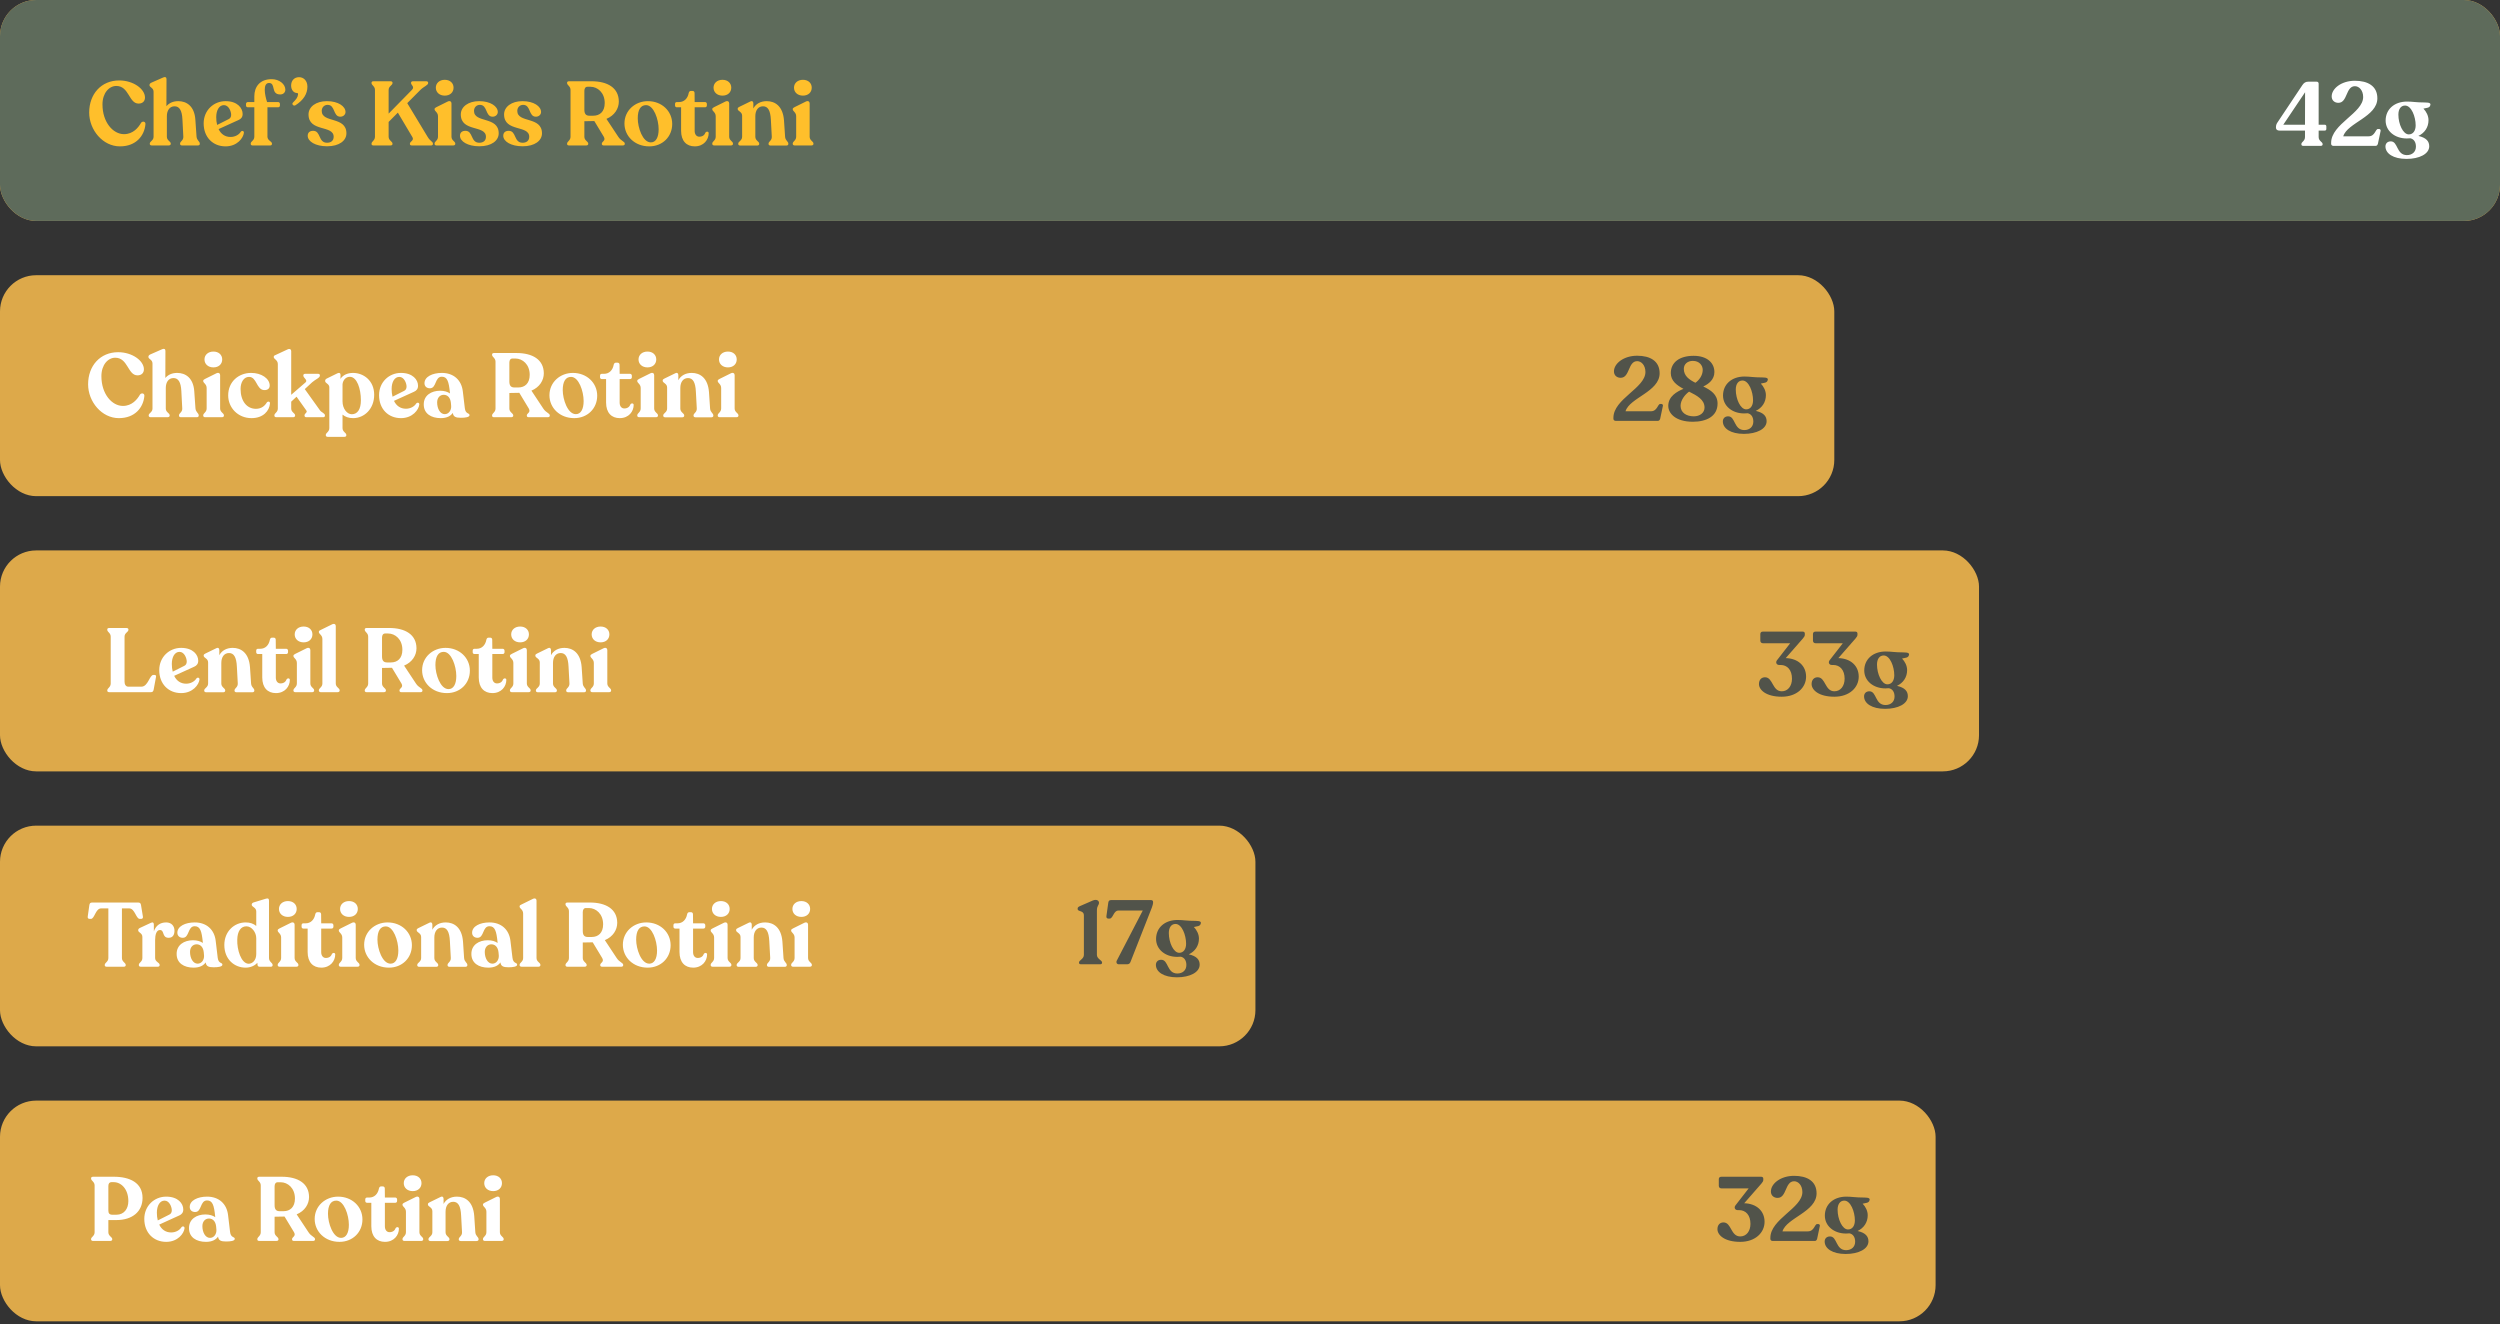
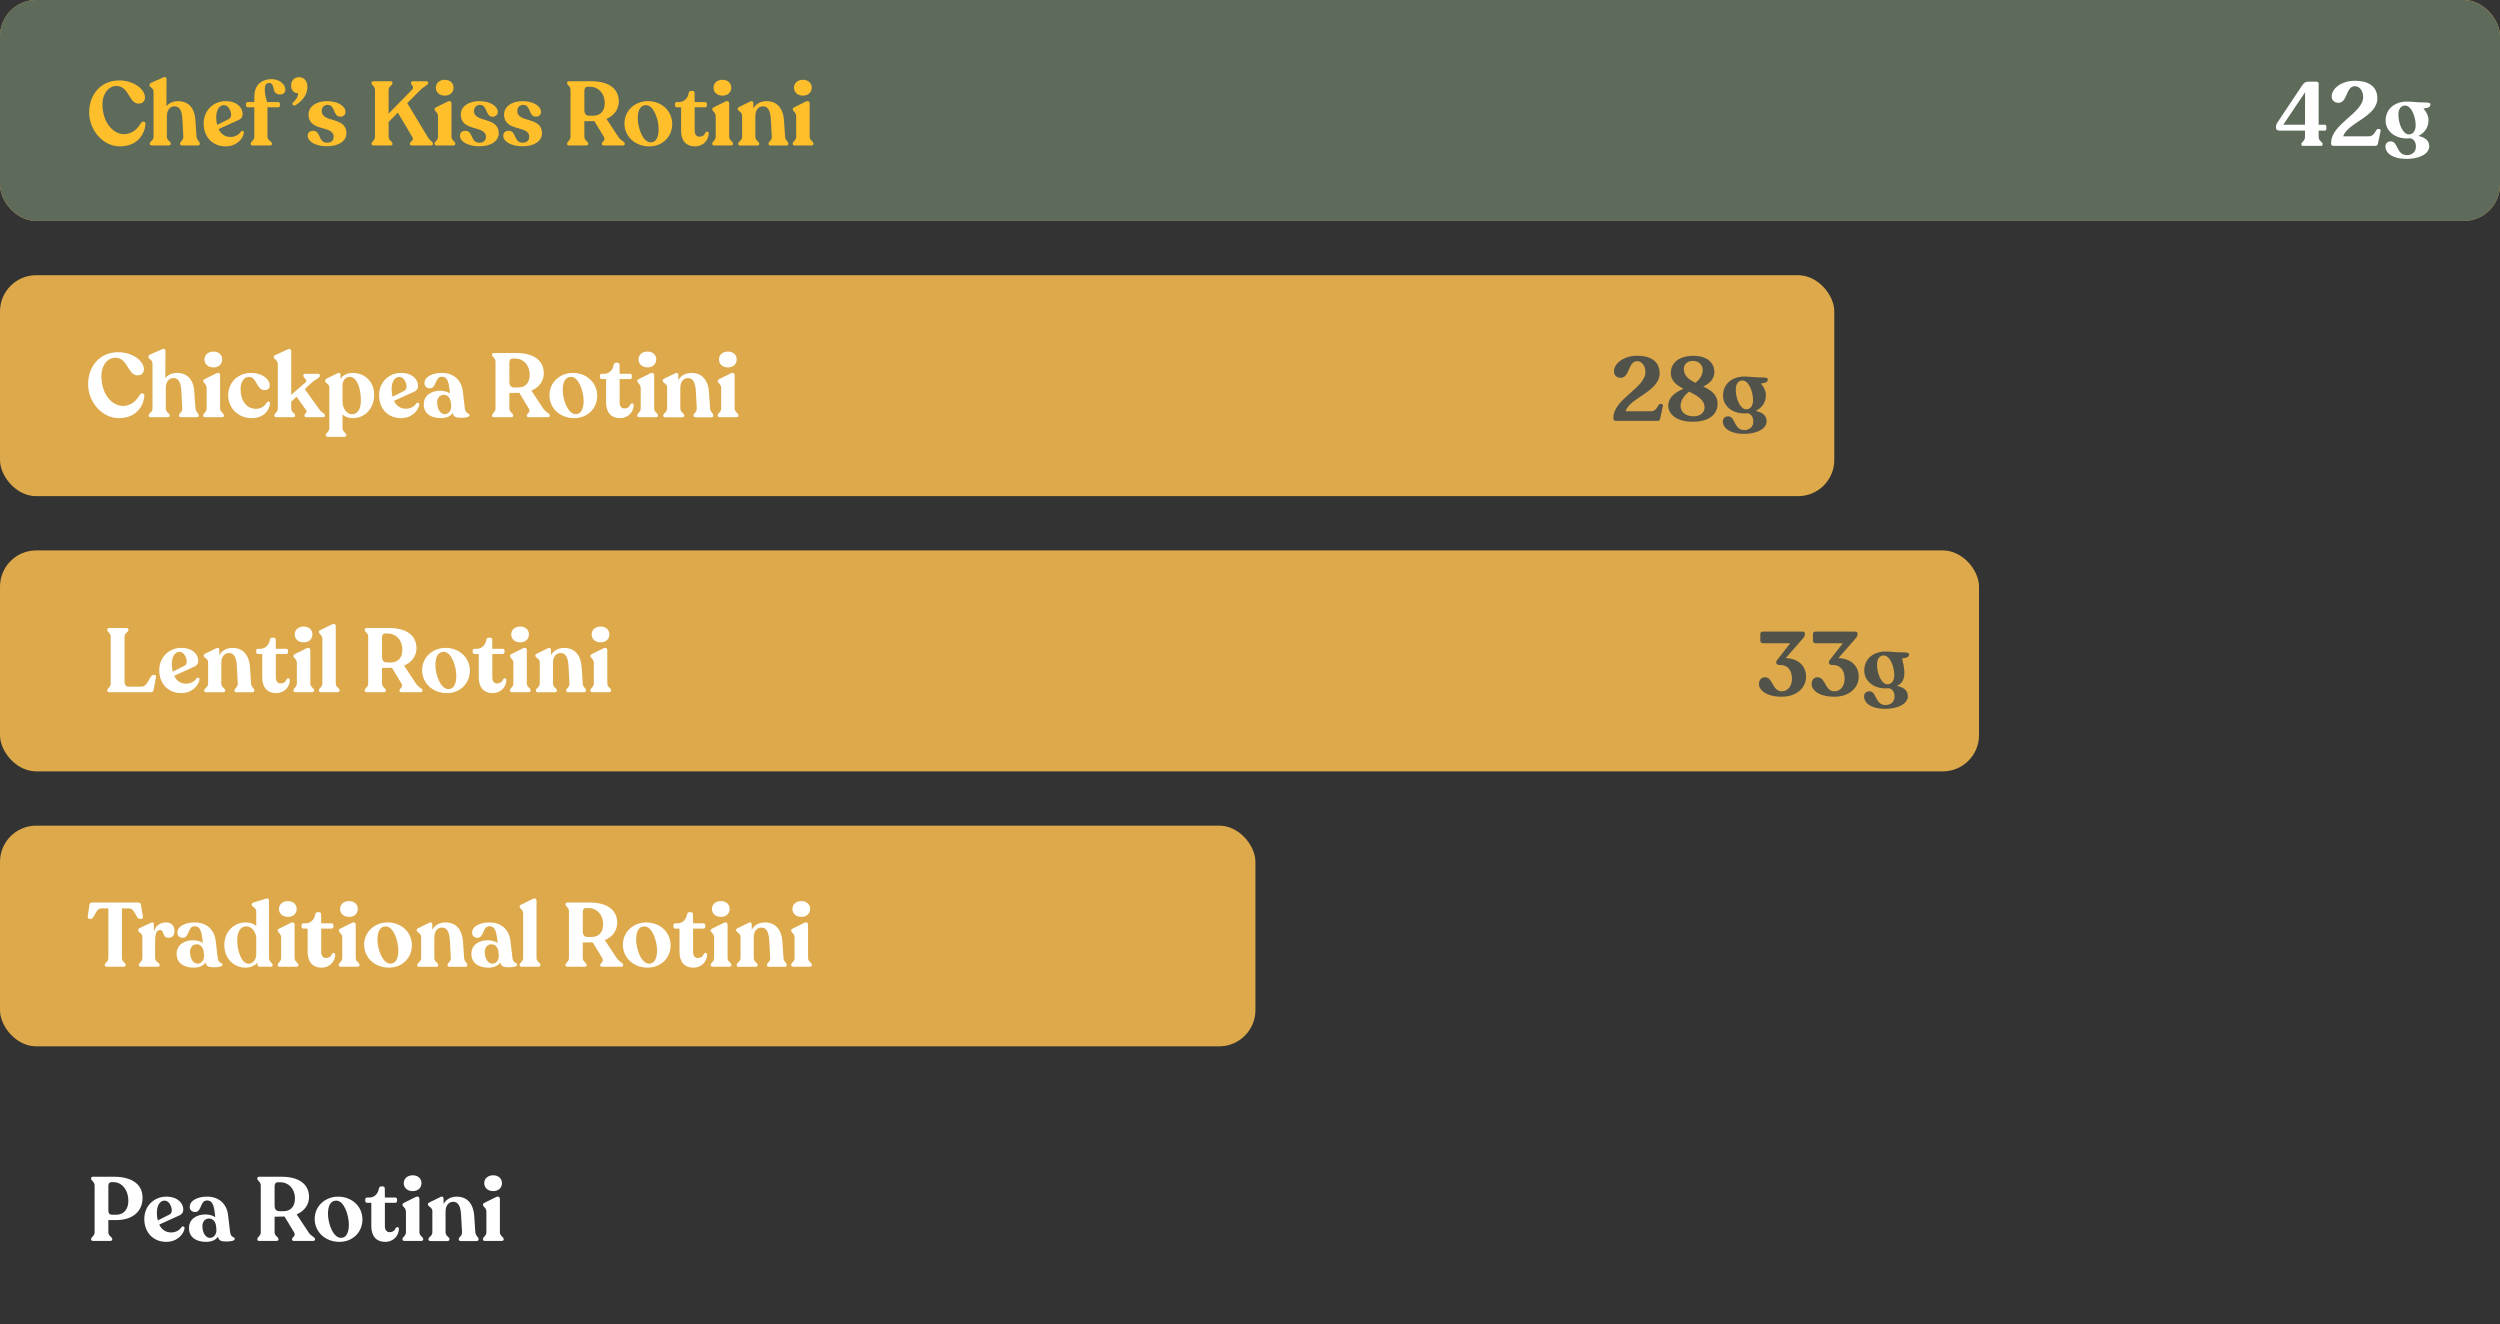
<svg xmlns="http://www.w3.org/2000/svg" fill="none" viewBox="0 0 691 366" height="366" width="691">
  <rect x="0" y="0" width="691" height="366" fill="#333333" stroke="none" />
  <rect stroke="#DDA94A" fill-opacity="0.25" fill="#DDA94A" rx="9.5" height="60.069" width="690" y="0.5" x="0.5" />
  <rect fill="#5E6B5B" rx="10" height="61.069" width="691" />
  <path fill="#FFBF2B" d="M33.15 40.457C28.425 40.457 24.65 35.932 24.65 31.107C24.65 25.982 28 22.232 32.95 22.232C36.875 22.232 40.075 24.607 40.075 26.957C40.075 27.957 39.425 28.632 38.3 28.632C35.6 28.632 35.7 23.757 32.15 23.757C30.15 23.757 28.325 25.707 28.325 28.857C28.325 33.807 31.25 37.082 34.275 37.082C36.8 37.082 38.25 35.257 39 33.932C39.4 33.407 40.275 33.557 40.2 34.332C39.925 37.482 37.65 40.457 33.15 40.457ZM54.322 37.757C54.422 38.857 55.222 39.057 55.222 39.682V39.782C55.222 40.057 54.997 40.207 54.672 40.207H50.322C49.997 40.207 49.772 40.057 49.772 39.782V39.682C49.772 39.057 50.722 38.857 50.672 37.782L50.422 32.982C50.297 30.482 49.572 29.382 48.247 29.382C46.897 29.382 46.122 30.507 46.122 32.132V37.807C46.122 38.857 47.197 39.057 47.197 39.682V39.782C47.197 40.032 46.947 40.207 46.597 40.207H41.972C41.622 40.207 41.397 40.032 41.397 39.782V39.682C41.397 39.057 42.447 38.857 42.447 37.807V25.357C42.447 24.257 41.322 24.157 41.322 23.557V23.482C41.322 23.207 41.522 23.007 41.822 22.857L45.122 21.407C45.672 21.157 46.022 21.357 46.022 21.857L45.997 29.357C46.747 28.457 47.872 27.957 49.272 27.957C51.547 27.957 53.747 29.307 53.997 33.082L54.322 37.757ZM66.566 36.407C66.866 36.032 67.441 36.157 67.416 36.682C67.266 38.132 65.566 40.457 62.341 40.457C58.866 40.457 56.291 37.957 56.291 34.107C56.291 30.482 59.066 27.957 62.341 27.957C65.616 27.957 67.066 29.857 67.066 31.507C67.066 32.357 66.641 32.857 65.966 33.157L60.416 35.682C61.066 37.057 62.216 37.857 63.716 37.857C65.041 37.857 66.091 37.182 66.566 36.407ZM61.891 29.057C60.566 29.057 59.766 30.482 59.766 32.382C59.766 33.157 59.841 33.882 60.016 34.532L63.241 32.907C63.691 32.682 63.891 32.257 63.891 31.732C63.891 30.832 63.241 29.057 61.891 29.057ZM75.096 21.882C77.171 21.882 78.871 23.232 78.871 24.807C78.871 25.407 78.421 26.107 77.471 26.107C74.746 26.107 76.321 22.957 74.371 22.932C72.571 22.932 73.171 26.282 73.821 28.207H76.871C77.146 28.207 77.371 28.432 77.371 28.707V29.182C77.371 29.457 77.146 29.657 76.871 29.657H73.921V37.782C73.921 38.857 75.171 39.057 75.171 39.682V39.782C75.171 40.032 74.971 40.207 74.696 40.207H69.821C69.496 40.207 69.296 40.032 69.296 39.782V39.682C69.296 39.057 70.296 38.857 70.296 37.782V29.657H68.521C68.221 29.657 67.996 29.457 67.996 29.182V28.707C67.996 28.432 68.221 28.207 68.521 28.207H70.296V26.632C70.296 23.982 71.821 21.882 75.096 21.882ZM81.643 29.107C81.143 29.407 80.543 28.782 80.968 28.357C81.893 27.432 82.268 26.932 82.368 26.182C82.418 25.907 82.368 25.707 82.093 25.707C81.193 25.707 80.468 24.857 80.468 23.657C80.468 22.282 81.318 21.332 82.668 21.332C83.893 21.332 84.968 22.282 84.968 23.957C84.968 25.932 83.893 27.682 81.643 29.107ZM90.4 40.432C87.175 40.432 85.05 39.082 85.05 37.532C85.05 36.582 85.7 36.157 86.55 36.157C88.75 36.157 87.9 39.457 90.4 39.457C91.425 39.457 92.225 38.932 92.225 37.807C92.225 34.482 85.275 36.557 85.275 31.632C85.275 29.507 87.35 27.957 90.35 27.957C93.5 27.957 95.5 29.407 95.5 30.957C95.5 31.682 94.875 32.257 94.075 32.257C92 32.257 92.725 28.982 90.55 28.982C89.55 28.982 88.925 29.757 88.925 30.657C88.925 34.082 95.75 32.082 95.75 36.857C95.75 38.882 93.75 40.432 90.4 40.432ZM118.165 37.782C118.94 39.107 119.665 39.107 119.665 39.707V39.782C119.665 40.032 119.465 40.207 119.14 40.207H113.84C113.49 40.207 113.29 40.057 113.29 39.782V39.707C113.29 39.107 114.54 38.832 113.99 37.907L109.965 31.132L107.415 33.707V37.782C107.415 38.857 108.49 39.082 108.49 39.707V39.782C108.49 40.057 108.265 40.207 107.915 40.207H103.24C102.89 40.207 102.69 40.057 102.69 39.782V39.707C102.69 39.082 103.64 38.857 103.64 37.782V24.857C103.64 23.807 102.69 23.582 102.69 22.957V22.857C102.69 22.607 102.89 22.457 103.24 22.457H107.915C108.265 22.457 108.49 22.607 108.49 22.857V22.957C108.49 23.582 107.415 23.807 107.415 24.857V31.407L113.815 24.882C114.74 23.982 113.615 23.557 113.615 22.957V22.857C113.615 22.607 113.84 22.457 114.19 22.457H117.79C118.115 22.457 118.34 22.607 118.34 22.857V22.957C118.34 23.557 117.165 23.882 116.165 24.882L112.565 28.507L118.165 37.782ZM122.938 26.432C121.463 26.432 120.463 25.507 120.463 24.232C120.463 22.982 121.463 22.057 122.938 22.057C124.413 22.057 125.363 22.982 125.363 24.232C125.363 25.507 124.413 26.432 122.938 26.432ZM120.663 40.207C120.338 40.207 120.113 40.032 120.113 39.782V39.682C120.113 39.057 121.063 38.857 121.063 37.782V32.132C121.063 31.032 120.113 30.757 120.113 30.207V30.132C120.113 29.907 120.313 29.782 120.638 29.607L123.763 28.057C124.388 27.757 124.788 28.107 124.788 28.557V37.782C124.788 38.857 125.838 39.057 125.838 39.682V39.782C125.838 40.032 125.613 40.207 125.263 40.207H120.663ZM132.49 40.432C129.265 40.432 127.14 39.082 127.14 37.532C127.14 36.582 127.79 36.157 128.64 36.157C130.84 36.157 129.99 39.457 132.49 39.457C133.515 39.457 134.315 38.932 134.315 37.807C134.315 34.482 127.365 36.557 127.365 31.632C127.365 29.507 129.44 27.957 132.44 27.957C135.59 27.957 137.59 29.407 137.59 30.957C137.59 31.682 136.965 32.257 136.165 32.257C134.09 32.257 134.815 28.982 132.64 28.982C131.64 28.982 131.015 29.757 131.015 30.657C131.015 34.082 137.84 32.082 137.84 36.857C137.84 38.882 135.84 40.432 132.49 40.432ZM144.453 40.432C141.228 40.432 139.103 39.082 139.103 37.532C139.103 36.582 139.753 36.157 140.603 36.157C142.803 36.157 141.953 39.457 144.453 39.457C145.478 39.457 146.278 38.932 146.278 37.807C146.278 34.482 139.328 36.557 139.328 31.632C139.328 29.507 141.403 27.957 144.403 27.957C147.553 27.957 149.553 29.407 149.553 30.957C149.553 31.682 148.928 32.257 148.128 32.257C146.053 32.257 146.778 28.982 144.603 28.982C143.603 28.982 142.978 29.757 142.978 30.657C142.978 34.082 149.803 32.082 149.803 36.857C149.803 38.882 147.803 40.432 144.453 40.432ZM170.893 37.807C171.668 39.007 172.693 39.082 172.693 39.707V39.782C172.693 40.057 172.468 40.207 172.118 40.207H166.893C166.543 40.207 166.343 40.057 166.343 39.782V39.707C166.343 39.082 167.518 38.932 166.893 37.807L164.268 33.457L161.518 33.507V37.807C161.518 38.857 162.593 39.082 162.593 39.707V39.782C162.593 40.057 162.343 40.207 161.993 40.207H157.293C156.943 40.207 156.743 40.057 156.743 39.782V39.707C156.743 39.082 157.693 38.857 157.693 37.807V24.857C157.693 23.807 156.743 23.582 156.743 22.957V22.857C156.743 22.607 156.943 22.457 157.293 22.457H163.468C167.943 22.457 171.018 24.282 171.043 28.057C171.043 30.007 169.893 31.907 167.618 32.857L170.893 37.807ZM162.918 31.982H163.993C165.793 31.982 167.143 30.857 167.143 28.482C167.143 25.582 165.143 23.982 163.218 23.982H162.368C161.818 23.982 161.518 24.432 161.518 25.107V30.307C161.518 31.532 161.993 31.982 162.918 31.982ZM179.449 40.457C175.424 40.457 172.599 37.607 172.599 34.132C172.599 30.507 175.574 27.957 179.074 27.957C182.924 27.957 185.799 30.707 185.799 34.257C185.799 37.807 183.099 40.457 179.449 40.457ZM179.899 39.357C181.249 39.357 182.049 38.032 182.049 35.732C182.049 33.007 180.699 29.057 178.574 29.057C177.074 29.057 176.274 30.332 176.274 32.707C176.274 35.257 177.624 39.357 179.899 39.357ZM192.029 40.457C189.754 40.457 188.254 38.982 188.254 36.132V29.657H187.079C186.779 29.657 186.579 29.457 186.579 29.157V28.732C186.579 28.407 186.754 28.207 187.079 28.207H187.704C189.104 28.207 190.079 27.207 190.354 25.732C190.429 25.357 190.654 25.132 190.929 25.132H191.429C191.779 25.132 191.979 25.357 191.979 25.732L192.004 28.207H194.879C195.154 28.207 195.379 28.432 195.379 28.732V29.157C195.379 29.457 195.154 29.657 194.879 29.657H192.004V36.182C192.004 37.182 192.554 37.782 193.279 37.782C194.279 37.782 194.779 37.232 194.979 36.657C195.279 36.232 195.879 36.332 195.879 36.807C195.879 38.607 194.529 40.457 192.029 40.457ZM199.696 26.432C198.221 26.432 197.221 25.507 197.221 24.232C197.221 22.982 198.221 22.057 199.696 22.057C201.171 22.057 202.121 22.982 202.121 24.232C202.121 25.507 201.171 26.432 199.696 26.432ZM197.421 40.207C197.096 40.207 196.871 40.032 196.871 39.782V39.682C196.871 39.057 197.821 38.857 197.821 37.782V32.132C197.821 31.032 196.871 30.757 196.871 30.207V30.132C196.871 29.907 197.071 29.782 197.396 29.607L200.521 28.057C201.146 27.757 201.546 28.107 201.546 28.557V37.782C201.546 38.857 202.596 39.057 202.596 39.682V39.782C202.596 40.032 202.371 40.207 202.021 40.207H197.421ZM216.998 37.782C217.073 38.882 217.898 39.082 217.898 39.707V39.807C217.898 40.057 217.673 40.232 217.323 40.232H212.998C212.648 40.232 212.423 40.057 212.423 39.807V39.707C212.423 39.082 213.373 38.882 213.323 37.782L213.073 33.157C212.948 30.482 212.223 29.382 210.898 29.382C209.548 29.382 208.773 30.507 208.773 32.132V37.807C208.773 38.882 209.848 39.082 209.848 39.707V39.807C209.848 40.057 209.623 40.232 209.273 40.232H204.623C204.273 40.232 204.048 40.057 204.048 39.807V39.707C204.048 39.082 205.123 38.882 205.123 37.807V31.982C205.123 30.857 203.898 30.757 203.898 30.132V30.032C203.898 29.782 204.098 29.657 204.398 29.507L207.373 28.057C207.948 27.757 208.223 28.107 208.223 28.582V29.982C208.898 28.707 210.223 27.957 211.923 27.957C214.198 27.957 216.398 29.307 216.698 33.282L216.998 37.782ZM221.937 26.432C220.462 26.432 219.462 25.507 219.462 24.232C219.462 22.982 220.462 22.057 221.937 22.057C223.412 22.057 224.362 22.982 224.362 24.232C224.362 25.507 223.412 26.432 221.937 26.432ZM219.662 40.207C219.337 40.207 219.112 40.032 219.112 39.782V39.682C219.112 39.057 220.062 38.857 220.062 37.782V32.132C220.062 31.032 219.112 30.757 219.112 30.207V30.132C219.112 29.907 219.312 29.782 219.637 29.607L222.762 28.057C223.387 27.757 223.787 28.107 223.787 28.557V37.782C223.787 38.857 224.837 39.057 224.837 39.682V39.782C224.837 40.032 224.612 40.207 224.262 40.207H219.662Z" />
  <path fill="white" d="M642.55 34.473C642.825 34.473 643 34.648 643 34.923V35.648C643 35.923 642.825 36.098 642.55 36.098H640.875V37.873C640.875 39.023 641.975 39.198 641.975 39.823V39.898C641.975 40.173 641.775 40.323 641.425 40.323H636.65C636.3 40.323 636.1 40.173 636.1 39.898V39.823C636.1 39.198 637.1 39.023 637.1 37.873V36.098H630.075C629.425 36.098 629.075 35.798 629.075 35.298V35.173C629.075 34.698 629.175 34.348 629.425 33.948L636.375 23.523C636.825 22.848 637.3 22.573 638.05 22.573H640.3C640.675 22.573 640.875 22.798 640.875 23.148V34.473H642.55ZM631.1 34.473H637.1L637.125 25.498L631.1 34.473ZM657.551 35.648C657.876 35.648 658.076 35.898 658.001 36.198L657.251 39.748C657.151 40.073 656.951 40.323 656.626 40.323H644.926C644.626 40.323 644.326 40.098 644.326 39.773V39.473C644.326 34.248 653.176 31.248 653.176 26.823C653.176 24.923 652.026 23.823 650.901 23.823C648.326 23.823 648.901 28.423 646.326 28.423C645.301 28.423 644.476 27.773 644.476 26.648C644.476 24.473 647.176 22.323 650.876 22.323C654.501 22.323 657.101 23.798 657.101 27.173C657.101 32.273 648.776 33.948 647.676 37.673H654.701C656.476 37.673 656.551 35.648 657.276 35.648H657.551ZM670.288 28.323C671.638 28.323 671.887 28.623 671.738 29.073C671.563 29.898 670.613 29.798 669.838 30.023C670.638 30.848 671.238 32.023 671.238 33.223C671.238 35.198 670.163 36.748 668.438 37.573C670.663 38.073 671.438 39.098 671.438 40.423C671.438 42.548 668.713 43.923 665.163 43.923C661.488 43.923 659.338 42.423 659.338 40.473C659.338 39.773 659.788 39.073 660.813 39.073C662.863 39.073 662.313 42.823 665.238 42.873C666.788 42.873 667.763 41.923 667.763 40.523C667.763 39.273 667.188 38.423 666.213 38.223C665.888 38.248 665.563 38.273 665.238 38.273C661.888 38.273 659.388 36.173 659.388 33.323C659.388 30.198 661.812 28.073 665.313 28.073C666.913 28.073 667.738 28.323 670.288 28.323ZM662.913 31.673C662.913 34.323 664.213 37.148 665.788 37.148C666.988 37.148 667.688 36.123 667.688 34.648C667.688 32.248 666.513 29.173 664.763 29.173C663.613 29.173 662.913 30.148 662.913 31.673Z" />
  <rect fill="#DDA94A" rx="10" height="61.069" width="507" y="76.069" />
  <path fill="white" d="M32.852 115.573C28.127 115.573 24.352 111.048 24.352 106.223C24.352 101.098 27.702 97.348 32.652 97.348C36.577 97.348 39.777 99.723 39.777 102.073C39.777 103.073 39.127 103.748 38.002 103.748C35.302 103.748 35.402 98.873 31.852 98.873C29.852 98.873 28.027 100.823 28.027 103.973C28.027 108.923 30.952 112.198 33.977 112.198C36.502 112.198 37.952 110.373 38.702 109.048C39.102 108.523 39.977 108.673 39.902 109.448C39.627 112.598 37.352 115.573 32.852 115.573ZM54.024 112.873C54.124 113.973 54.924 114.173 54.924 114.798V114.898C54.924 115.173 54.699 115.323 54.374 115.323H50.024C49.699 115.323 49.474 115.173 49.474 114.898V114.798C49.474 114.173 50.424 113.973 50.374 112.898L50.124 108.098C49.999 105.598 49.274 104.498 47.949 104.498C46.599 104.498 45.824 105.623 45.824 107.248V112.923C45.824 113.973 46.899 114.173 46.899 114.798V114.898C46.899 115.148 46.649 115.323 46.299 115.323H41.674C41.324 115.323 41.099 115.148 41.099 114.898V114.798C41.099 114.173 42.149 113.973 42.149 112.923V100.473C42.149 99.373 41.024 99.273 41.024 98.673V98.598C41.024 98.323 41.224 98.123 41.524 97.973L44.824 96.523C45.374 96.273 45.724 96.473 45.724 96.973L45.699 104.473C46.449 103.573 47.574 103.073 48.974 103.073C51.249 103.073 53.449 104.423 53.699 108.198L54.024 112.873ZM58.993 101.548C57.518 101.548 56.518 100.623 56.518 99.348C56.518 98.098 57.518 97.173 58.993 97.173C60.468 97.173 61.418 98.098 61.418 99.348C61.418 100.623 60.468 101.548 58.993 101.548ZM56.718 115.323C56.393 115.323 56.168 115.148 56.168 114.898V114.798C56.168 114.173 57.118 113.973 57.118 112.898V107.248C57.118 106.148 56.168 105.873 56.168 105.323V105.248C56.168 105.023 56.368 104.898 56.693 104.723L59.818 103.173C60.443 102.873 60.843 103.223 60.843 103.673V112.898C60.843 113.973 61.893 114.173 61.893 114.798V114.898C61.893 115.148 61.668 115.323 61.318 115.323H56.718ZM69.52 115.573C65.745 115.573 63.07 112.673 63.07 109.298C63.07 105.448 65.995 103.098 69.37 103.073C72.245 103.048 74.545 104.623 74.545 106.573C74.545 107.223 74.145 107.873 72.995 107.823C70.845 107.698 70.995 104.148 68.82 104.173C67.395 104.173 66.495 105.648 66.495 107.498C66.495 110.823 68.195 112.998 70.745 112.998C72.27 112.998 73.22 112.148 73.745 111.248C74.045 110.848 74.67 110.948 74.62 111.498C74.47 113.548 72.77 115.573 69.52 115.573ZM88.466 113.448C88.891 114.023 89.816 114.223 89.816 114.823V114.898C89.816 115.173 89.616 115.323 89.316 115.323H84.666C84.366 115.323 84.166 115.148 84.166 114.873V114.823C84.166 114.198 85.091 114.048 84.666 113.448L81.966 109.648L80.491 111.023V112.923C80.491 113.973 81.566 114.173 81.566 114.798V114.898C81.566 115.148 81.341 115.323 80.991 115.323H76.391C76.041 115.323 75.841 115.148 75.841 114.898V114.798C75.841 114.173 76.791 113.973 76.791 112.923V100.623C76.791 99.498 75.666 99.248 75.666 98.723V98.623C75.666 98.373 75.841 98.248 76.166 98.123L79.491 96.573C80.091 96.273 80.491 96.598 80.491 97.023V109.123L84.441 105.698C85.166 105.073 83.841 104.448 83.841 103.848V103.748C83.841 103.473 84.041 103.323 84.341 103.323H87.916C88.216 103.323 88.416 103.473 88.416 103.723V103.823C88.416 104.448 87.191 104.848 86.266 105.673L84.241 107.548L88.466 113.448ZM97.575 103.073C100.475 103.073 103.425 105.173 103.425 109.123C103.425 112.998 100.725 115.573 97.6 115.573C96.375 115.573 95.425 115.223 94.675 114.598V118.323C94.675 119.398 95.725 119.598 95.725 120.223V120.323C95.725 120.598 95.5 120.748 95.15 120.748H90.625C90.275 120.748 90.05 120.598 90.05 120.323V120.223C90.05 119.598 91.025 119.398 91.025 118.323V107.073C91.025 106.048 89.875 105.973 89.875 105.323V105.198C89.875 104.948 90.075 104.748 90.375 104.598L93.175 103.223C93.875 102.873 94.125 103.198 94.125 103.673L94.1 104.723C94.775 103.673 96.025 103.073 97.575 103.073ZM97.225 114.498C98.825 114.498 99.75 113.123 99.75 110.623C99.75 107.473 98.675 104.148 96.7 104.148C95.65 104.148 94.825 104.973 94.675 106.173V110.948C94.675 112.923 95.9 114.498 97.225 114.498ZM115.047 111.523C115.347 111.148 115.922 111.273 115.897 111.798C115.747 113.248 114.047 115.573 110.822 115.573C107.347 115.573 104.772 113.073 104.772 109.223C104.772 105.598 107.547 103.073 110.822 103.073C114.097 103.073 115.547 104.973 115.547 106.623C115.547 107.473 115.122 107.973 114.447 108.273L108.897 110.798C109.547 112.173 110.697 112.973 112.197 112.973C113.522 112.973 114.572 112.298 115.047 111.523ZM110.372 104.173C109.047 104.173 108.247 105.598 108.247 107.498C108.247 108.273 108.322 108.998 108.497 109.648L111.722 108.023C112.172 107.798 112.372 107.373 112.372 106.848C112.372 105.948 111.722 104.173 110.372 104.173ZM128.477 112.823C128.677 114.548 129.777 114.073 129.777 114.748C129.777 115.323 128.577 115.473 127.377 115.473C125.952 115.473 125.302 115.198 125.152 114.123C124.602 114.948 123.552 115.573 121.827 115.573C119.127 115.573 117.127 114.298 117.127 111.798C117.102 109.298 119.202 107.998 121.652 107.998C122.802 107.998 123.727 108.298 124.377 108.748L124.352 108.448C124.052 105.523 123.652 104.123 122.127 104.123C120.127 104.123 120.702 107.323 118.827 107.323C117.927 107.323 117.327 106.773 117.327 105.923C117.327 104.123 119.527 103.073 122.127 103.073C125.377 103.073 127.577 105.048 127.927 108.198L128.477 112.823ZM122.927 114.473C124.077 114.473 124.777 113.348 124.702 112.223L124.627 111.348C124.477 109.873 123.677 109.123 122.652 109.123C121.602 109.123 120.827 109.948 120.827 111.223C120.827 112.948 121.652 114.473 122.927 114.473ZM150.161 112.923C150.936 114.123 151.961 114.198 151.961 114.823V114.898C151.961 115.173 151.736 115.323 151.386 115.323H146.161C145.811 115.323 145.611 115.173 145.611 114.898V114.823C145.611 114.198 146.786 114.048 146.161 112.923L143.536 108.573L140.786 108.623V112.923C140.786 113.973 141.861 114.198 141.861 114.823V114.898C141.861 115.173 141.611 115.323 141.261 115.323H136.561C136.211 115.323 136.011 115.173 136.011 114.898V114.823C136.011 114.198 136.961 113.973 136.961 112.923V99.973C136.961 98.923 136.011 98.698 136.011 98.073V97.973C136.011 97.723 136.211 97.573 136.561 97.573H142.736C147.211 97.573 150.286 99.398 150.311 103.173C150.311 105.123 149.161 107.023 146.886 107.973L150.161 112.923ZM142.186 107.098H143.261C145.061 107.098 146.411 105.973 146.411 103.598C146.411 100.698 144.411 99.098 142.486 99.098H141.636C141.086 99.098 140.786 99.548 140.786 100.223V105.423C140.786 106.648 141.261 107.098 142.186 107.098ZM158.716 115.573C154.691 115.573 151.866 112.723 151.866 109.248C151.866 105.623 154.841 103.073 158.341 103.073C162.191 103.073 165.066 105.823 165.066 109.373C165.066 112.923 162.366 115.573 158.716 115.573ZM159.166 114.473C160.516 114.473 161.316 113.148 161.316 110.848C161.316 108.123 159.966 104.173 157.841 104.173C156.341 104.173 155.541 105.448 155.541 107.823C155.541 110.373 156.891 114.473 159.166 114.473ZM171.296 115.573C169.021 115.573 167.521 114.098 167.521 111.248V104.773H166.346C166.046 104.773 165.846 104.573 165.846 104.273V103.848C165.846 103.523 166.021 103.323 166.346 103.323H166.971C168.371 103.323 169.346 102.323 169.621 100.848C169.696 100.473 169.921 100.248 170.196 100.248H170.696C171.046 100.248 171.246 100.473 171.246 100.848L171.271 103.323H174.146C174.421 103.323 174.646 103.548 174.646 103.848V104.273C174.646 104.573 174.421 104.773 174.146 104.773H171.271V111.298C171.271 112.298 171.821 112.898 172.546 112.898C173.546 112.898 174.046 112.348 174.246 111.773C174.546 111.348 175.146 111.448 175.146 111.923C175.146 113.723 173.796 115.573 171.296 115.573ZM178.963 101.548C177.488 101.548 176.488 100.623 176.488 99.348C176.488 98.098 177.488 97.173 178.963 97.173C180.438 97.173 181.388 98.098 181.388 99.348C181.388 100.623 180.438 101.548 178.963 101.548ZM176.688 115.323C176.363 115.323 176.138 115.148 176.138 114.898V114.798C176.138 114.173 177.088 113.973 177.088 112.898V107.248C177.088 106.148 176.138 105.873 176.138 105.323V105.248C176.138 105.023 176.338 104.898 176.663 104.723L179.788 103.173C180.413 102.873 180.813 103.223 180.813 103.673V112.898C180.813 113.973 181.863 114.173 181.863 114.798V114.898C181.863 115.148 181.638 115.323 181.288 115.323H176.688ZM196.266 112.898C196.341 113.998 197.166 114.198 197.166 114.823V114.923C197.166 115.173 196.941 115.348 196.591 115.348H192.266C191.916 115.348 191.691 115.173 191.691 114.923V114.823C191.691 114.198 192.641 113.998 192.591 112.898L192.341 108.273C192.216 105.598 191.491 104.498 190.166 104.498C188.816 104.498 188.041 105.623 188.041 107.248V112.923C188.041 113.998 189.116 114.198 189.116 114.823V114.923C189.116 115.173 188.891 115.348 188.541 115.348H183.891C183.541 115.348 183.316 115.173 183.316 114.923V114.823C183.316 114.198 184.391 113.998 184.391 112.923V107.098C184.391 105.973 183.166 105.873 183.166 105.248V105.148C183.166 104.898 183.366 104.773 183.666 104.623L186.641 103.173C187.216 102.873 187.491 103.223 187.491 103.698V105.098C188.166 103.823 189.491 103.073 191.191 103.073C193.466 103.073 195.666 104.423 195.966 108.398L196.266 112.898ZM201.205 101.548C199.73 101.548 198.73 100.623 198.73 99.348C198.73 98.098 199.73 97.173 201.205 97.173C202.68 97.173 203.63 98.098 203.63 99.348C203.63 100.623 202.68 101.548 201.205 101.548ZM198.93 115.323C198.605 115.323 198.38 115.148 198.38 114.898V114.798C198.38 114.173 199.33 113.973 199.33 112.898V107.248C199.33 106.148 198.38 105.873 198.38 105.323V105.248C198.38 105.023 198.58 104.898 198.905 104.723L202.03 103.173C202.655 102.873 203.055 103.223 203.055 103.673V112.898C203.055 113.973 204.105 114.173 204.105 114.798V114.898C204.105 115.148 203.88 115.323 203.53 115.323H198.93Z" />
  <path fill="#51534A" d="M459.172 111.648C459.497 111.648 459.697 111.898 459.622 112.198L458.872 115.748C458.772 116.073 458.572 116.323 458.247 116.323H446.547C446.247 116.323 445.947 116.098 445.947 115.773V115.473C445.947 110.248 454.797 107.248 454.797 102.823C454.797 100.923 453.647 99.823 452.522 99.823C449.947 99.823 450.522 104.423 447.947 104.423C446.922 104.423 446.097 103.773 446.097 102.648C446.097 100.473 448.797 98.323 452.497 98.323C456.122 98.323 458.722 99.798 458.722 103.173C458.722 108.273 450.397 109.948 449.297 113.673H456.322C458.097 113.673 458.172 111.648 458.897 111.648H459.172ZM470.784 106.823C472.859 107.823 474.734 109.023 474.734 111.548C474.734 115.123 471.584 116.573 467.909 116.573C463.109 116.573 461.109 114.248 461.109 112.173C461.109 109.523 463.534 108.223 465.309 107.473C463.434 106.473 461.809 105.248 461.809 103.123C461.809 100.148 464.234 98.348 468.109 98.348C472.084 98.348 473.859 100.498 473.859 102.823C473.859 104.923 472.284 106.123 470.784 106.823ZM467.909 99.748C466.384 99.748 465.409 100.698 465.409 101.948C465.409 103.898 466.859 104.923 468.609 105.798C469.584 105.123 470.634 103.798 470.634 102.248C470.634 100.998 469.684 99.748 467.909 99.748ZM468.159 115.073C469.884 115.073 471.134 114.073 471.134 112.648C471.134 110.448 469.059 109.348 466.859 108.248C465.684 109.098 464.509 110.623 464.509 112.173C464.509 114.048 466.109 115.073 468.159 115.073ZM487.143 104.323C488.493 104.323 488.743 104.623 488.593 105.073C488.418 105.898 487.468 105.798 486.693 106.023C487.493 106.848 488.093 108.023 488.093 109.223C488.093 111.198 487.018 112.748 485.293 113.573C487.518 114.073 488.293 115.098 488.293 116.423C488.293 118.548 485.568 119.923 482.018 119.923C478.343 119.923 476.193 118.423 476.193 116.473C476.193 115.773 476.643 115.073 477.668 115.073C479.718 115.073 479.168 118.823 482.093 118.873C483.643 118.873 484.618 117.923 484.618 116.523C484.618 115.273 484.043 114.423 483.068 114.223C482.743 114.248 482.418 114.273 482.093 114.273C478.743 114.273 476.243 112.173 476.243 109.323C476.243 106.198 478.668 104.073 482.168 104.073C483.768 104.073 484.593 104.323 487.143 104.323ZM479.768 107.673C479.768 110.323 481.068 113.148 482.643 113.148C483.843 113.148 484.543 112.123 484.543 110.648C484.543 108.248 483.368 105.173 481.618 105.173C480.468 105.173 479.768 106.148 479.768 107.673Z" />
  <rect fill="#DDA94A" rx="10" height="61.069" width="547" y="152.138" />
  <path fill="white" d="M30.199 191.323C29.849 191.323 29.649 191.148 29.649 190.898V190.823C29.649 190.198 30.599 189.973 30.599 188.923V175.973C30.599 174.898 29.649 174.723 29.649 174.073V173.973C29.649 173.723 29.849 173.573 30.199 173.573H34.899C35.249 173.573 35.499 173.723 35.499 173.973V174.073C35.499 174.723 34.424 174.898 34.424 175.973V188.398C34.424 189.148 34.749 189.798 35.474 189.798H39.074C40.949 189.798 41.324 186.548 42.399 186.548H42.699C43.024 186.548 43.199 186.748 43.124 187.098L42.474 190.598C42.374 191.073 42.199 191.323 41.699 191.323H30.199ZM54.291 187.523C54.591 187.148 55.166 187.273 55.141 187.798C54.991 189.248 53.291 191.573 50.066 191.573C46.591 191.573 44.016 189.073 44.016 185.223C44.016 181.598 46.791 179.073 50.066 179.073C53.341 179.073 54.791 180.973 54.791 182.623C54.791 183.473 54.366 183.973 53.691 184.273L48.141 186.798C48.791 188.173 49.941 188.973 51.441 188.973C52.766 188.973 53.816 188.298 54.291 187.523ZM49.616 180.173C48.291 180.173 47.491 181.598 47.491 183.498C47.491 184.273 47.566 184.998 47.741 185.648L50.966 184.023C51.416 183.798 51.616 183.373 51.616 182.848C51.616 181.948 50.966 180.173 49.616 180.173ZM69.397 188.898C69.472 189.998 70.296 190.198 70.296 190.823V190.923C70.296 191.173 70.072 191.348 69.722 191.348H65.397C65.046 191.348 64.822 191.173 64.822 190.923V190.823C64.822 190.198 65.772 189.998 65.722 188.898L65.472 184.273C65.347 181.598 64.621 180.498 63.297 180.498C61.947 180.498 61.172 181.623 61.172 183.248V188.923C61.172 189.998 62.246 190.198 62.246 190.823V190.923C62.246 191.173 62.022 191.348 61.672 191.348H57.022C56.672 191.348 56.447 191.173 56.447 190.923V190.823C56.447 190.198 57.522 189.998 57.522 188.923V183.098C57.522 181.973 56.297 181.873 56.297 181.248V181.148C56.297 180.898 56.496 180.773 56.797 180.623L59.772 179.173C60.346 178.873 60.621 179.223 60.621 179.698V181.098C61.297 179.823 62.621 179.073 64.322 179.073C66.597 179.073 68.796 180.423 69.097 184.398L69.397 188.898ZM76.263 191.573C73.988 191.573 72.488 190.098 72.488 187.248V180.773H71.313C71.013 180.773 70.813 180.573 70.813 180.273V179.848C70.813 179.523 70.988 179.323 71.313 179.323H71.938C73.338 179.323 74.313 178.323 74.588 176.848C74.663 176.473 74.888 176.248 75.163 176.248H75.663C76.013 176.248 76.213 176.473 76.213 176.848L76.238 179.323H79.113C79.388 179.323 79.613 179.548 79.613 179.848V180.273C79.613 180.573 79.388 180.773 79.113 180.773H76.238V187.298C76.238 188.298 76.788 188.898 77.513 188.898C78.513 188.898 79.013 188.348 79.213 187.773C79.513 187.348 80.113 187.448 80.113 187.923C80.113 189.723 78.763 191.573 76.263 191.573ZM83.93 177.548C82.455 177.548 81.455 176.623 81.455 175.348C81.455 174.098 82.455 173.173 83.93 173.173C85.405 173.173 86.355 174.098 86.355 175.348C86.355 176.623 85.405 177.548 83.93 177.548ZM81.655 191.323C81.33 191.323 81.105 191.148 81.105 190.898V190.798C81.105 190.173 82.055 189.973 82.055 188.898V183.248C82.055 182.148 81.105 181.873 81.105 181.323V181.248C81.105 181.023 81.305 180.898 81.63 180.723L84.755 179.173C85.38 178.873 85.78 179.223 85.78 179.673V188.898C85.78 189.973 86.83 190.173 86.83 190.798V190.898C86.83 191.148 86.605 191.323 86.255 191.323H81.655ZM88.707 191.323C88.357 191.323 88.132 191.148 88.132 190.898V190.798C88.132 190.173 89.107 189.973 89.107 188.923V176.623C89.107 175.498 88.132 175.248 88.132 174.723V174.623C88.132 174.373 88.332 174.248 88.632 174.123L91.782 172.573C92.432 172.248 92.807 172.598 92.807 173.023V188.923C92.807 189.973 93.882 190.173 93.882 190.798V190.898C93.882 191.148 93.632 191.323 93.307 191.323H88.707ZM114.966 188.923C115.741 190.123 116.766 190.198 116.766 190.823V190.898C116.766 191.173 116.541 191.323 116.191 191.323H110.966C110.616 191.323 110.416 191.173 110.416 190.898V190.823C110.416 190.198 111.591 190.048 110.966 188.923L108.341 184.573L105.591 184.623V188.923C105.591 189.973 106.666 190.198 106.666 190.823V190.898C106.666 191.173 106.416 191.323 106.066 191.323H101.366C101.016 191.323 100.816 191.173 100.816 190.898V190.823C100.816 190.198 101.766 189.973 101.766 188.923V175.973C101.766 174.923 100.816 174.698 100.816 174.073V173.973C100.816 173.723 101.016 173.573 101.366 173.573H107.541C112.016 173.573 115.091 175.398 115.116 179.173C115.116 181.123 113.966 183.023 111.691 183.973L114.966 188.923ZM106.991 183.098H108.066C109.866 183.098 111.216 181.973 111.216 179.598C111.216 176.698 109.216 175.098 107.291 175.098H106.441C105.891 175.098 105.591 175.548 105.591 176.223V181.423C105.591 182.648 106.066 183.098 106.991 183.098ZM123.522 191.573C119.497 191.573 116.672 188.723 116.672 185.248C116.672 181.623 119.647 179.073 123.147 179.073C126.997 179.073 129.872 181.823 129.872 185.373C129.872 188.923 127.172 191.573 123.522 191.573ZM123.972 190.473C125.322 190.473 126.122 189.148 126.122 186.848C126.122 184.123 124.772 180.173 122.647 180.173C121.147 180.173 120.347 181.448 120.347 183.823C120.347 186.373 121.697 190.473 123.972 190.473ZM136.102 191.573C133.827 191.573 132.327 190.098 132.327 187.248V180.773H131.152C130.852 180.773 130.652 180.573 130.652 180.273V179.848C130.652 179.523 130.827 179.323 131.152 179.323H131.777C133.177 179.323 134.152 178.323 134.427 176.848C134.502 176.473 134.727 176.248 135.002 176.248H135.502C135.852 176.248 136.052 176.473 136.052 176.848L136.077 179.323H138.952C139.227 179.323 139.452 179.548 139.452 179.848V180.273C139.452 180.573 139.227 180.773 138.952 180.773H136.077V187.298C136.077 188.298 136.627 188.898 137.352 188.898C138.352 188.898 138.852 188.348 139.052 187.773C139.352 187.348 139.952 187.448 139.952 187.923C139.952 189.723 138.602 191.573 136.102 191.573ZM143.769 177.548C142.294 177.548 141.294 176.623 141.294 175.348C141.294 174.098 142.294 173.173 143.769 173.173C145.244 173.173 146.194 174.098 146.194 175.348C146.194 176.623 145.244 177.548 143.769 177.548ZM141.494 191.323C141.169 191.323 140.944 191.148 140.944 190.898V190.798C140.944 190.173 141.894 189.973 141.894 188.898V183.248C141.894 182.148 140.944 181.873 140.944 181.323V181.248C140.944 181.023 141.144 180.898 141.469 180.723L144.594 179.173C145.219 178.873 145.619 179.223 145.619 179.673V188.898C145.619 189.973 146.669 190.173 146.669 190.798V190.898C146.669 191.148 146.444 191.323 146.094 191.323H141.494ZM161.071 188.898C161.146 189.998 161.971 190.198 161.971 190.823V190.923C161.971 191.173 161.746 191.348 161.396 191.348H157.071C156.721 191.348 156.496 191.173 156.496 190.923V190.823C156.496 190.198 157.446 189.998 157.396 188.898L157.146 184.273C157.021 181.598 156.296 180.498 154.971 180.498C153.621 180.498 152.846 181.623 152.846 183.248V188.923C152.846 189.998 153.921 190.198 153.921 190.823V190.923C153.921 191.173 153.696 191.348 153.346 191.348H148.696C148.346 191.348 148.121 191.173 148.121 190.923V190.823C148.121 190.198 149.196 189.998 149.196 188.923V183.098C149.196 181.973 147.971 181.873 147.971 181.248V181.148C147.971 180.898 148.171 180.773 148.471 180.623L151.446 179.173C152.021 178.873 152.296 179.223 152.296 179.698V181.098C152.971 179.823 154.296 179.073 155.996 179.073C158.271 179.073 160.471 180.423 160.771 184.398L161.071 188.898ZM166.01 177.548C164.535 177.548 163.535 176.623 163.535 175.348C163.535 174.098 164.535 173.173 166.01 173.173C167.485 173.173 168.435 174.098 168.435 175.348C168.435 176.623 167.485 177.548 166.01 177.548ZM163.735 191.323C163.41 191.323 163.185 191.148 163.185 190.898V190.798C163.185 190.173 164.135 189.973 164.135 188.898V183.248C164.135 182.148 163.185 181.873 163.185 181.323V181.248C163.185 181.023 163.385 180.898 163.71 180.723L166.835 179.173C167.46 178.873 167.86 179.223 167.86 179.673V188.898C167.86 189.973 168.91 190.173 168.91 190.798V190.898C168.91 191.148 168.685 191.323 168.335 191.323H163.735Z" />
-   <path fill="#51534A" d="M493.577 181.898C497.027 181.998 499.202 184.073 499.202 187.023C499.202 190.048 496.627 192.573 492.477 192.573C488.102 192.573 486.177 190.673 486.177 189.073C486.177 187.948 486.802 187.198 487.852 187.198C490.077 187.198 489.827 191.073 492.477 191.073C494.177 191.073 495.302 189.623 495.302 187.598C495.302 185.198 494.027 183.798 492.152 183.798H491.752C491.027 183.798 490.702 183.098 491.152 182.498L494.802 177.798H487.302C486.877 177.798 486.552 177.548 486.552 177.073V175.248C486.552 174.798 486.827 174.573 487.277 174.573H498.252C498.627 174.573 498.852 174.773 498.852 175.098V175.423C498.852 175.798 498.702 176.023 498.302 176.498L493.577 181.898ZM508.127 181.898C511.577 181.998 513.752 184.073 513.752 187.023C513.752 190.048 511.177 192.573 507.027 192.573C502.652 192.573 500.727 190.673 500.727 189.073C500.727 187.948 501.352 187.198 502.402 187.198C504.627 187.198 504.377 191.073 507.027 191.073C508.727 191.073 509.852 189.623 509.852 187.598C509.852 185.198 508.577 183.798 506.702 183.798H506.302C505.577 183.798 505.252 183.098 505.702 182.498L509.352 177.798H501.852C501.427 177.798 501.102 177.548 501.102 177.073V175.248C501.102 174.798 501.377 174.573 501.827 174.573H512.802C513.177 174.573 513.402 174.773 513.402 175.098V175.423C513.402 175.798 513.252 176.023 512.852 176.498L508.127 181.898ZM526.178 180.323C527.528 180.323 527.778 180.623 527.628 181.073C527.453 181.898 526.503 181.798 525.728 182.023C526.528 182.848 527.128 184.023 527.128 185.223C527.128 187.198 526.053 188.748 524.328 189.573C526.553 190.073 527.328 191.098 527.328 192.423C527.328 194.548 524.603 195.923 521.053 195.923C517.378 195.923 515.228 194.423 515.228 192.473C515.228 191.773 515.678 191.073 516.703 191.073C518.753 191.073 518.203 194.823 521.128 194.873C522.678 194.873 523.653 193.923 523.653 192.523C523.653 191.273 523.078 190.423 522.103 190.223C521.778 190.248 521.453 190.273 521.128 190.273C517.778 190.273 515.278 188.173 515.278 185.323C515.278 182.198 517.703 180.073 521.203 180.073C522.803 180.073 523.628 180.323 526.178 180.323ZM518.803 183.673C518.803 186.323 520.103 189.148 521.678 189.148C522.878 189.148 523.578 188.123 523.578 186.648C523.578 184.248 522.403 181.173 520.653 181.173C519.503 181.173 518.803 182.148 518.803 183.673Z" />
+   <path fill="#51534A" d="M493.577 181.898C497.027 181.998 499.202 184.073 499.202 187.023C499.202 190.048 496.627 192.573 492.477 192.573C488.102 192.573 486.177 190.673 486.177 189.073C486.177 187.948 486.802 187.198 487.852 187.198C490.077 187.198 489.827 191.073 492.477 191.073C494.177 191.073 495.302 189.623 495.302 187.598C495.302 185.198 494.027 183.798 492.152 183.798H491.752C491.027 183.798 490.702 183.098 491.152 182.498L494.802 177.798H487.302C486.877 177.798 486.552 177.548 486.552 177.073V175.248C486.552 174.798 486.827 174.573 487.277 174.573H498.252C498.627 174.573 498.852 174.773 498.852 175.098V175.423C498.852 175.798 498.702 176.023 498.302 176.498L493.577 181.898ZM508.127 181.898C511.577 181.998 513.752 184.073 513.752 187.023C513.752 190.048 511.177 192.573 507.027 192.573C502.652 192.573 500.727 190.673 500.727 189.073C500.727 187.948 501.352 187.198 502.402 187.198C504.627 187.198 504.377 191.073 507.027 191.073C508.727 191.073 509.852 189.623 509.852 187.598C509.852 185.198 508.577 183.798 506.702 183.798H506.302C505.577 183.798 505.252 183.098 505.702 182.498L509.352 177.798H501.852C501.427 177.798 501.102 177.548 501.102 177.073V175.248C501.102 174.798 501.377 174.573 501.827 174.573H512.802C513.177 174.573 513.402 174.773 513.402 175.098V175.423C513.402 175.798 513.252 176.023 512.852 176.498L508.127 181.898ZM526.178 180.323C527.528 180.323 527.778 180.623 527.628 181.073C527.453 181.898 526.503 181.798 525.728 182.023C527.128 187.198 526.053 188.748 524.328 189.573C526.553 190.073 527.328 191.098 527.328 192.423C527.328 194.548 524.603 195.923 521.053 195.923C517.378 195.923 515.228 194.423 515.228 192.473C515.228 191.773 515.678 191.073 516.703 191.073C518.753 191.073 518.203 194.823 521.128 194.873C522.678 194.873 523.653 193.923 523.653 192.523C523.653 191.273 523.078 190.423 522.103 190.223C521.778 190.248 521.453 190.273 521.128 190.273C517.778 190.273 515.278 188.173 515.278 185.323C515.278 182.198 517.703 180.073 521.203 180.073C522.803 180.073 523.628 180.323 526.178 180.323ZM518.803 183.673C518.803 186.323 520.103 189.148 521.678 189.148C522.878 189.148 523.578 188.123 523.578 186.648C523.578 184.248 522.403 181.173 520.653 181.173C519.503 181.173 518.803 182.148 518.803 183.673Z" />
  <rect fill="#DDA94A" rx="10" height="61" width="347" y="228.207" />
  <path fill="white" d="M29.5 267.207C29.15 267.207 28.95 267.057 28.95 266.782V266.707C28.95 266.082 29.95 265.857 29.95 264.807V251.082H27.95C26.4 251.082 26.15 253.982 25.125 253.982H24.775C24.4 253.982 24.175 253.757 24.25 253.332L24.7 250.157C24.775 249.657 24.975 249.457 25.5 249.457H38.175C38.675 249.457 38.9 249.657 38.975 250.157L39.5 253.357C39.575 253.757 39.35 253.982 39 253.982H38.625C37.6 253.982 37.275 251.082 35.725 251.082H33.7V264.807C33.7 265.857 34.75 266.082 34.75 266.707V266.782C34.75 267.057 34.55 267.207 34.175 267.207H29.5ZM45.925 254.957C47.4 254.957 48.225 255.957 48.225 257.232C48.225 258.282 47.825 259.207 46.625 259.207C44.675 259.207 45.55 257.057 44.2 257.057C43.225 257.057 42.875 258.432 42.875 259.807V264.807C42.875 265.857 44.125 266.057 44.125 266.682V266.782C44.125 267.057 43.9 267.207 43.575 267.207H38.95C38.6 267.207 38.375 267.057 38.375 266.782V266.682C38.375 266.057 39.35 265.857 39.35 264.807V258.957C39.35 257.857 38.2 257.782 38.2 257.157V257.057C38.2 256.807 38.4 256.607 38.725 256.457L41.725 255.057C42.3 254.782 42.525 255.082 42.525 255.557V257.432C43.075 255.832 44.25 254.957 45.925 254.957ZM60.172 264.707C60.372 266.432 61.472 265.957 61.472 266.632C61.472 267.207 60.272 267.357 59.072 267.357C57.647 267.357 56.997 267.082 56.847 266.007C56.297 266.832 55.247 267.457 53.522 267.457C50.822 267.457 48.822 266.182 48.822 263.682C48.797 261.182 50.897 259.882 53.347 259.882C54.497 259.882 55.422 260.182 56.072 260.632L56.047 260.332C55.747 257.407 55.347 256.007 53.822 256.007C51.822 256.007 52.397 259.207 50.522 259.207C49.622 259.207 49.022 258.657 49.022 257.807C49.022 256.007 51.222 254.957 53.822 254.957C57.072 254.957 59.272 256.932 59.622 260.082L60.172 264.707ZM54.622 266.357C55.772 266.357 56.472 265.232 56.397 264.107L56.322 263.232C56.172 261.757 55.372 261.007 54.347 261.007C53.297 261.007 52.522 261.832 52.522 263.107C52.522 264.832 53.347 266.357 54.622 266.357ZM74.353 264.807C74.353 265.857 75.353 266.107 75.353 266.707V266.782C75.353 267.057 75.153 267.207 74.853 267.207H71.754C71.403 267.207 71.178 266.982 71.178 266.657L71.129 266.107C70.379 266.982 69.153 267.457 67.879 267.457C64.829 267.457 62.004 265.207 62.004 261.182C62.004 257.482 64.704 254.957 67.903 254.957C69.129 254.957 70.079 255.307 70.829 255.932V251.932C70.829 250.782 69.579 250.707 69.579 250.082V250.007C69.579 249.757 69.778 249.532 70.103 249.432L73.379 248.432C74.053 248.207 74.353 248.357 74.353 248.932V264.807ZM68.704 266.382C69.728 266.382 70.829 265.482 70.829 263.707V259.307C70.829 257.707 69.579 256.032 68.103 256.032C66.579 256.032 65.629 257.382 65.579 259.707C65.478 262.457 66.629 266.307 68.704 266.382ZM79.579 253.432C78.104 253.432 77.104 252.507 77.104 251.232C77.104 249.982 78.104 249.057 79.579 249.057C81.054 249.057 82.004 249.982 82.004 251.232C82.004 252.507 81.054 253.432 79.579 253.432ZM77.304 267.207C76.979 267.207 76.754 267.032 76.754 266.782V266.682C76.754 266.057 77.704 265.857 77.704 264.782V259.132C77.704 258.032 76.754 257.757 76.754 257.207V257.132C76.754 256.907 76.954 256.782 77.279 256.607L80.404 255.057C81.029 254.757 81.429 255.107 81.429 255.557V264.782C81.429 265.857 82.479 266.057 82.479 266.682V266.782C82.479 267.032 82.254 267.207 81.904 267.207H77.304ZM88.806 267.457C86.531 267.457 85.031 265.982 85.031 263.132V256.657H83.856C83.556 256.657 83.356 256.457 83.356 256.157V255.732C83.356 255.407 83.531 255.207 83.856 255.207H84.481C85.881 255.207 86.856 254.207 87.131 252.732C87.206 252.357 87.431 252.132 87.706 252.132H88.206C88.556 252.132 88.756 252.357 88.756 252.732L88.781 255.207H91.656C91.931 255.207 92.156 255.432 92.156 255.732V256.157C92.156 256.457 91.931 256.657 91.656 256.657H88.781V263.182C88.781 264.182 89.331 264.782 90.056 264.782C91.056 264.782 91.556 264.232 91.756 263.657C92.056 263.232 92.656 263.332 92.656 263.807C92.656 265.607 91.306 267.457 88.806 267.457ZM96.473 253.432C94.998 253.432 93.998 252.507 93.998 251.232C93.998 249.982 94.998 249.057 96.473 249.057C97.948 249.057 98.898 249.982 98.898 251.232C98.898 252.507 97.948 253.432 96.473 253.432ZM94.198 267.207C93.873 267.207 93.648 267.032 93.648 266.782V266.682C93.648 266.057 94.598 265.857 94.598 264.782V259.132C94.598 258.032 93.648 257.757 93.648 257.207V257.132C93.648 256.907 93.848 256.782 94.173 256.607L97.298 255.057C97.923 254.757 98.323 255.107 98.323 255.557V264.782C98.323 265.857 99.373 266.057 99.373 266.682V266.782C99.373 267.032 99.148 267.207 98.798 267.207H94.198ZM107.5 267.457C103.475 267.457 100.65 264.607 100.65 261.132C100.65 257.507 103.625 254.957 107.125 254.957C110.975 254.957 113.85 257.707 113.85 261.257C113.85 264.807 111.15 267.457 107.5 267.457ZM107.95 266.357C109.3 266.357 110.1 265.032 110.1 262.732C110.1 260.007 108.75 256.057 106.625 256.057C105.125 256.057 104.325 257.332 104.325 259.707C104.325 262.257 105.675 266.357 107.95 266.357ZM128.277 264.782C128.352 265.882 129.177 266.082 129.177 266.707V266.807C129.177 267.057 128.952 267.232 128.602 267.232H124.277C123.927 267.232 123.702 267.057 123.702 266.807V266.707C123.702 266.082 124.652 265.882 124.602 264.782L124.352 260.157C124.227 257.482 123.502 256.382 122.177 256.382C120.827 256.382 120.052 257.507 120.052 259.132V264.807C120.052 265.882 121.127 266.082 121.127 266.707V266.807C121.127 267.057 120.902 267.232 120.552 267.232H115.902C115.552 267.232 115.327 267.057 115.327 266.807V266.707C115.327 266.082 116.402 265.882 116.402 264.807V258.982C116.402 257.857 115.177 257.757 115.177 257.132V257.032C115.177 256.782 115.377 256.657 115.677 256.507L118.652 255.057C119.227 254.757 119.502 255.107 119.502 255.582V256.982C120.177 255.707 121.502 254.957 123.202 254.957C125.477 254.957 127.677 256.307 127.977 260.282L128.277 264.782ZM141.641 264.707C141.841 266.432 142.941 265.957 142.941 266.632C142.941 267.207 141.741 267.357 140.541 267.357C139.116 267.357 138.466 267.082 138.316 266.007C137.766 266.832 136.716 267.457 134.991 267.457C132.291 267.457 130.291 266.182 130.291 263.682C130.266 261.182 132.366 259.882 134.816 259.882C135.966 259.882 136.891 260.182 137.541 260.632L137.516 260.332C137.216 257.407 136.816 256.007 135.291 256.007C133.291 256.007 133.866 259.207 131.991 259.207C131.091 259.207 130.491 258.657 130.491 257.807C130.491 256.007 132.691 254.957 135.291 254.957C138.541 254.957 140.741 256.932 141.091 260.082L141.641 264.707ZM136.091 266.357C137.241 266.357 137.941 265.232 137.866 264.107L137.791 263.232C137.641 261.757 136.841 261.007 135.816 261.007C134.766 261.007 133.991 261.832 133.991 263.107C133.991 264.832 134.816 266.357 136.091 266.357ZM144.195 267.207C143.845 267.207 143.62 267.032 143.62 266.782V266.682C143.62 266.057 144.595 265.857 144.595 264.807V252.507C144.595 251.382 143.62 251.132 143.62 250.607V250.507C143.62 250.257 143.82 250.132 144.12 250.007L147.27 248.457C147.92 248.132 148.295 248.482 148.295 248.907V264.807C148.295 265.857 149.37 266.057 149.37 266.682V266.782C149.37 267.032 149.12 267.207 148.795 267.207H144.195ZM170.454 264.807C171.229 266.007 172.254 266.082 172.254 266.707V266.782C172.254 267.057 172.029 267.207 171.679 267.207H166.454C166.104 267.207 165.904 267.057 165.904 266.782V266.707C165.904 266.082 167.079 265.932 166.454 264.807L163.829 260.457L161.079 260.507V264.807C161.079 265.857 162.154 266.082 162.154 266.707V266.782C162.154 267.057 161.904 267.207 161.554 267.207H156.854C156.504 267.207 156.304 267.057 156.304 266.782V266.707C156.304 266.082 157.254 265.857 157.254 264.807V251.857C157.254 250.807 156.304 250.582 156.304 249.957V249.857C156.304 249.607 156.504 249.457 156.854 249.457H163.029C167.504 249.457 170.579 251.282 170.604 255.057C170.604 257.007 169.454 258.907 167.179 259.857L170.454 264.807ZM162.479 258.982H163.554C165.354 258.982 166.704 257.857 166.704 255.482C166.704 252.582 164.704 250.982 162.779 250.982H161.929C161.379 250.982 161.079 251.432 161.079 252.107V257.307C161.079 258.532 161.554 258.982 162.479 258.982ZM179.009 267.457C174.984 267.457 172.159 264.607 172.159 261.132C172.159 257.507 175.134 254.957 178.634 254.957C182.484 254.957 185.359 257.707 185.359 261.257C185.359 264.807 182.659 267.457 179.009 267.457ZM179.459 266.357C180.809 266.357 181.609 265.032 181.609 262.732C181.609 260.007 180.259 256.057 178.134 256.057C176.634 256.057 175.834 257.332 175.834 259.707C175.834 262.257 177.184 266.357 179.459 266.357ZM191.589 267.457C189.314 267.457 187.814 265.982 187.814 263.132V256.657H186.639C186.339 256.657 186.139 256.457 186.139 256.157V255.732C186.139 255.407 186.314 255.207 186.639 255.207H187.264C188.664 255.207 189.639 254.207 189.914 252.732C189.989 252.357 190.214 252.132 190.489 252.132H190.989C191.339 252.132 191.539 252.357 191.539 252.732L191.564 255.207H194.439C194.714 255.207 194.939 255.432 194.939 255.732V256.157C194.939 256.457 194.714 256.657 194.439 256.657H191.564V263.182C191.564 264.182 192.114 264.782 192.839 264.782C193.839 264.782 194.339 264.232 194.539 263.657C194.839 263.232 195.439 263.332 195.439 263.807C195.439 265.607 194.089 267.457 191.589 267.457ZM199.256 253.432C197.781 253.432 196.781 252.507 196.781 251.232C196.781 249.982 197.781 249.057 199.256 249.057C200.731 249.057 201.681 249.982 201.681 251.232C201.681 252.507 200.731 253.432 199.256 253.432ZM196.981 267.207C196.656 267.207 196.431 267.032 196.431 266.782V266.682C196.431 266.057 197.381 265.857 197.381 264.782V259.132C197.381 258.032 196.431 257.757 196.431 257.207V257.132C196.431 256.907 196.631 256.782 196.956 256.607L200.081 255.057C200.706 254.757 201.106 255.107 201.106 255.557V264.782C201.106 265.857 202.156 266.057 202.156 266.682V266.782C202.156 267.032 201.931 267.207 201.581 267.207H196.981ZM216.559 264.782C216.634 265.882 217.459 266.082 217.459 266.707V266.807C217.459 267.057 217.234 267.232 216.884 267.232H212.559C212.209 267.232 211.984 267.057 211.984 266.807V266.707C211.984 266.082 212.934 265.882 212.884 264.782L212.634 260.157C212.509 257.482 211.784 256.382 210.459 256.382C209.109 256.382 208.334 257.507 208.334 259.132V264.807C208.334 265.882 209.409 266.082 209.409 266.707V266.807C209.409 267.057 209.184 267.232 208.834 267.232H204.184C203.834 267.232 203.609 267.057 203.609 266.807V266.707C203.609 266.082 204.684 265.882 204.684 264.807V258.982C204.684 257.857 203.459 257.757 203.459 257.132V257.032C203.459 256.782 203.659 256.657 203.959 256.507L206.934 255.057C207.509 254.757 207.784 255.107 207.784 255.582V256.982C208.459 255.707 209.784 254.957 211.484 254.957C213.759 254.957 215.959 256.307 216.259 260.282L216.559 264.782ZM221.498 253.432C220.023 253.432 219.023 252.507 219.023 251.232C219.023 249.982 220.023 249.057 221.498 249.057C222.973 249.057 223.923 249.982 223.923 251.232C223.923 252.507 222.973 253.432 221.498 253.432ZM219.223 267.207C218.898 267.207 218.673 267.032 218.673 266.782V266.682C218.673 266.057 219.623 265.857 219.623 264.782V259.132C219.623 258.032 218.673 257.757 218.673 257.207V257.132C218.673 256.907 218.873 256.782 219.198 256.607L222.323 255.057C222.948 254.757 223.348 255.107 223.348 255.557V264.782C223.348 265.857 224.398 266.057 224.398 266.682V266.782C224.398 267.032 224.173 267.207 223.823 267.207H219.223Z" />
-   <path fill="#51534A" d="M298.786 266.53C298.436 266.53 298.236 266.38 298.236 266.105V266.03C298.236 265.405 299.586 265.055 299.586 263.93V253.055C299.586 251.505 297.861 252.105 297.861 251.23V251.105C297.861 250.805 298.086 250.63 298.536 250.43L302.036 248.905C303.111 248.455 303.761 248.93 303.761 249.53C303.761 250.23 303.186 250.305 303.186 251.655V263.93C303.186 265.055 304.611 265.405 304.611 266.03V266.105C304.611 266.38 304.411 266.53 304.086 266.53H298.786ZM318.132 248.78C318.507 248.78 318.707 248.98 318.707 249.28V249.605C318.707 249.755 318.582 250.305 318.382 250.83L312.457 265.905C312.307 266.33 311.957 266.53 311.532 266.53H309.232C308.657 266.53 308.457 265.98 308.632 265.605L315.857 251.68H309.107C307.757 251.68 307.682 253.905 306.682 253.905H306.357C305.982 253.905 305.757 253.655 305.807 253.255L306.332 249.48C306.407 249.005 306.607 248.78 307.132 248.78H318.132ZM330.438 254.53C331.788 254.53 332.038 254.83 331.888 255.28C331.713 256.105 330.763 256.005 329.988 256.23C330.788 257.055 331.388 258.23 331.388 259.43C331.388 261.405 330.313 262.955 328.588 263.78C330.813 264.28 331.588 265.305 331.588 266.63C331.588 268.755 328.863 270.13 325.313 270.13C321.638 270.13 319.488 268.63 319.488 266.68C319.488 265.98 319.938 265.28 320.963 265.28C323.013 265.28 322.463 269.03 325.388 269.08C326.938 269.08 327.913 268.13 327.913 266.73C327.913 265.48 327.338 264.63 326.363 264.43C326.038 264.455 325.713 264.48 325.388 264.48C322.038 264.48 319.538 262.38 319.538 259.53C319.538 256.405 321.963 254.28 325.463 254.28C327.063 254.28 327.888 254.53 330.438 254.53ZM323.063 257.88C323.063 260.53 324.363 263.355 325.938 263.355C327.138 263.355 327.838 262.33 327.838 260.855C327.838 258.455 326.663 255.38 324.913 255.38C323.763 255.38 323.063 256.355 323.063 257.88Z" />
-   <rect fill="#DDA94A" rx="10" height="61" width="535" y="304.207" />
  <path fill="white" d="M25.75 343C25.4 343 25.175 342.825 25.175 342.575V342.475C25.175 341.9 26.15 341.65 26.15 340.6V327.65C26.15 326.625 25.175 326.375 25.175 325.75V325.65C25.175 325.4 25.4 325.25 25.75 325.25H31.45C35.875 325.25 39.4 326.9 39.4 331.1C39.4 334.875 36.6 337.225 32.175 337.225H29.95V340.6C29.95 341.65 31.025 341.9 31.025 342.475V342.575C31.025 342.825 30.8 343 30.45 343H25.75ZM31.025 335.75H32.175C34.3 335.75 35.475 334.1 35.475 332C35.475 328.6 33.45 326.75 31.45 326.75H30.775C30.25 326.75 29.95 327.125 29.95 327.825V334.625C29.95 335.325 30.25 335.75 31.025 335.75ZM50.159 339.2C50.459 338.825 51.034 338.95 51.009 339.475C50.859 340.925 49.159 343.25 45.934 343.25C42.459 343.25 39.884 340.75 39.884 336.9C39.884 333.275 42.659 330.75 45.934 330.75C49.209 330.75 50.659 332.65 50.659 334.3C50.659 335.15 50.234 335.65 49.559 335.95L44.009 338.475C44.659 339.85 45.809 340.65 47.309 340.65C48.634 340.65 49.684 339.975 50.159 339.2ZM45.484 331.85C44.159 331.85 43.359 333.275 43.359 335.175C43.359 335.95 43.434 336.675 43.609 337.325L46.834 335.7C47.284 335.475 47.484 335.05 47.484 334.525C47.484 333.625 46.834 331.85 45.484 331.85ZM63.59 340.5C63.79 342.225 64.89 341.75 64.89 342.425C64.89 343 63.69 343.15 62.49 343.15C61.065 343.15 60.415 342.875 60.265 341.8C59.715 342.625 58.665 343.25 56.94 343.25C54.24 343.25 52.24 341.975 52.24 339.475C52.215 336.975 54.315 335.675 56.765 335.675C57.915 335.675 58.84 335.975 59.49 336.425L59.465 336.125C59.165 333.2 58.765 331.8 57.24 331.8C55.24 331.8 55.815 335 53.94 335C53.04 335 52.44 334.45 52.44 333.6C52.44 331.8 54.64 330.75 57.24 330.75C60.49 330.75 62.69 332.725 63.04 335.875L63.59 340.5ZM58.04 342.15C59.19 342.15 59.89 341.025 59.815 339.9L59.74 339.025C59.59 337.55 58.79 336.8 57.765 336.8C56.715 336.8 55.94 337.625 55.94 338.9C55.94 340.625 56.765 342.15 58.04 342.15ZM85.273 340.6C86.048 341.8 87.073 341.875 87.073 342.5V342.575C87.073 342.85 86.848 343 86.498 343H81.273C80.923 343 80.723 342.85 80.723 342.575V342.5C80.723 341.875 81.898 341.725 81.273 340.6L78.648 336.25L75.898 336.3V340.6C75.898 341.65 76.973 341.875 76.973 342.5V342.575C76.973 342.85 76.723 343 76.373 343H71.673C71.323 343 71.123 342.85 71.123 342.575V342.5C71.123 341.875 72.073 341.65 72.073 340.6V327.65C72.073 326.6 71.123 326.375 71.123 325.75V325.65C71.123 325.4 71.323 325.25 71.673 325.25H77.848C82.323 325.25 85.398 327.075 85.423 330.85C85.423 332.8 84.273 334.7 81.998 335.65L85.273 340.6ZM77.298 334.775H78.373C80.173 334.775 81.523 333.65 81.523 331.275C81.523 328.375 79.523 326.775 77.598 326.775H76.748C76.198 326.775 75.898 327.225 75.898 327.9V333.1C75.898 334.325 76.373 334.775 77.298 334.775ZM93.829 343.25C89.803 343.25 86.978 340.4 86.978 336.925C86.978 333.3 89.954 330.75 93.454 330.75C97.303 330.75 100.179 333.5 100.179 337.05C100.179 340.6 97.478 343.25 93.829 343.25ZM94.278 342.15C95.629 342.15 96.428 340.825 96.428 338.525C96.428 335.8 95.079 331.85 92.954 331.85C91.454 331.85 90.653 333.125 90.653 335.5C90.653 338.05 92.004 342.15 94.278 342.15ZM106.408 343.25C104.133 343.25 102.633 341.775 102.633 338.925V332.45H101.458C101.158 332.45 100.958 332.25 100.958 331.95V331.525C100.958 331.2 101.133 331 101.458 331H102.083C103.483 331 104.458 330 104.733 328.525C104.808 328.15 105.033 327.925 105.308 327.925H105.808C106.158 327.925 106.358 328.15 106.358 328.525L106.383 331H109.258C109.533 331 109.758 331.225 109.758 331.525V331.95C109.758 332.25 109.533 332.45 109.258 332.45H106.383V338.975C106.383 339.975 106.933 340.575 107.658 340.575C108.658 340.575 109.158 340.025 109.358 339.45C109.658 339.025 110.258 339.125 110.258 339.6C110.258 341.4 108.908 343.25 106.408 343.25ZM114.076 329.225C112.601 329.225 111.601 328.3 111.601 327.025C111.601 325.775 112.601 324.85 114.076 324.85C115.551 324.85 116.501 325.775 116.501 327.025C116.501 328.3 115.551 329.225 114.076 329.225ZM111.801 343C111.476 343 111.251 342.825 111.251 342.575V342.475C111.251 341.85 112.201 341.65 112.201 340.575V334.925C112.201 333.825 111.251 333.55 111.251 333V332.925C111.251 332.7 111.451 332.575 111.776 332.4L114.901 330.85C115.526 330.55 115.926 330.9 115.926 331.35V340.575C115.926 341.65 116.976 341.85 116.976 342.475V342.575C116.976 342.825 116.751 343 116.401 343H111.801ZM131.378 340.575C131.453 341.675 132.278 341.875 132.278 342.5V342.6C132.278 342.85 132.053 343.025 131.703 343.025H127.378C127.028 343.025 126.803 342.85 126.803 342.6V342.5C126.803 341.875 127.753 341.675 127.703 340.575L127.453 335.95C127.328 333.275 126.603 332.175 125.278 332.175C123.928 332.175 123.153 333.3 123.153 334.925V340.6C123.153 341.675 124.228 341.875 124.228 342.5V342.6C124.228 342.85 124.003 343.025 123.653 343.025H119.003C118.653 343.025 118.428 342.85 118.428 342.6V342.5C118.428 341.875 119.503 341.675 119.503 340.6V334.775C119.503 333.65 118.278 333.55 118.278 332.925V332.825C118.278 332.575 118.478 332.45 118.778 332.3L121.753 330.85C122.328 330.55 122.603 330.9 122.603 331.375V332.775C123.278 331.5 124.603 330.75 126.303 330.75C128.578 330.75 130.778 332.1 131.078 336.075L131.378 340.575ZM136.317 329.225C134.842 329.225 133.842 328.3 133.842 327.025C133.842 325.775 134.842 324.85 136.317 324.85C137.792 324.85 138.742 325.775 138.742 327.025C138.742 328.3 137.792 329.225 136.317 329.225ZM134.042 343C133.717 343 133.492 342.825 133.492 342.575V342.475C133.492 341.85 134.442 341.65 134.442 340.575V334.925C134.442 333.825 133.492 333.55 133.492 333V332.925C133.492 332.7 133.692 332.575 134.017 332.4L137.142 330.85C137.767 330.55 138.167 330.9 138.167 331.35V340.575C138.167 341.65 139.217 341.85 139.217 342.475V342.575C139.217 342.825 138.992 343 138.642 343H134.042Z" />
-   <path fill="#51534A" d="M482.1 332.575C485.55 332.675 487.725 334.75 487.725 337.7C487.725 340.725 485.15 343.25 481 343.25C476.625 343.25 474.7 341.35 474.7 339.75C474.7 338.625 475.325 337.875 476.375 337.875C478.6 337.875 478.35 341.75 481 341.75C482.7 341.75 483.825 340.3 483.825 338.275C483.825 335.875 482.55 334.475 480.675 334.475H480.275C479.55 334.475 479.225 333.775 479.675 333.175L483.325 328.475H475.825C475.4 328.475 475.075 328.225 475.075 327.75V325.925C475.075 325.475 475.35 325.25 475.8 325.25H486.775C487.15 325.25 487.375 325.45 487.375 325.775V326.1C487.375 326.475 487.225 326.7 486.825 327.175L482.1 332.575ZM502.551 338.325C502.876 338.325 503.076 338.575 503.001 338.875L502.251 342.425C502.151 342.75 501.951 343 501.626 343H489.926C489.626 343 489.326 342.775 489.326 342.45V342.15C489.326 336.925 498.176 333.925 498.176 329.5C498.176 327.6 497.026 326.5 495.901 326.5C493.326 326.5 493.901 331.1 491.326 331.1C490.301 331.1 489.476 330.45 489.476 329.325C489.476 327.15 492.176 325 495.876 325C499.501 325 502.101 326.475 502.101 329.85C502.101 334.95 493.776 336.625 492.676 340.35H499.701C501.476 340.35 501.551 338.325 502.276 338.325H502.551ZM515.288 331C516.638 331 516.887 331.3 516.738 331.75C516.563 332.575 515.613 332.475 514.838 332.7C515.638 333.525 516.238 334.7 516.238 335.9C516.238 337.875 515.163 339.425 513.438 340.25C515.663 340.75 516.438 341.775 516.438 343.1C516.438 345.225 513.713 346.6 510.163 346.6C506.488 346.6 504.338 345.1 504.338 343.15C504.338 342.45 504.788 341.75 505.813 341.75C507.863 341.75 507.313 345.5 510.238 345.55C511.788 345.55 512.763 344.6 512.763 343.2C512.763 341.95 512.188 341.1 511.213 340.9C510.888 340.925 510.563 340.95 510.238 340.95C506.888 340.95 504.388 338.85 504.388 336C504.388 332.875 506.812 330.75 510.313 330.75C511.913 330.75 512.738 331 515.288 331ZM507.913 334.35C507.913 337 509.213 339.825 510.788 339.825C511.988 339.825 512.688 338.8 512.688 337.325C512.688 334.925 511.513 331.85 509.763 331.85C508.613 331.85 507.913 332.825 507.913 334.35Z" />
</svg>